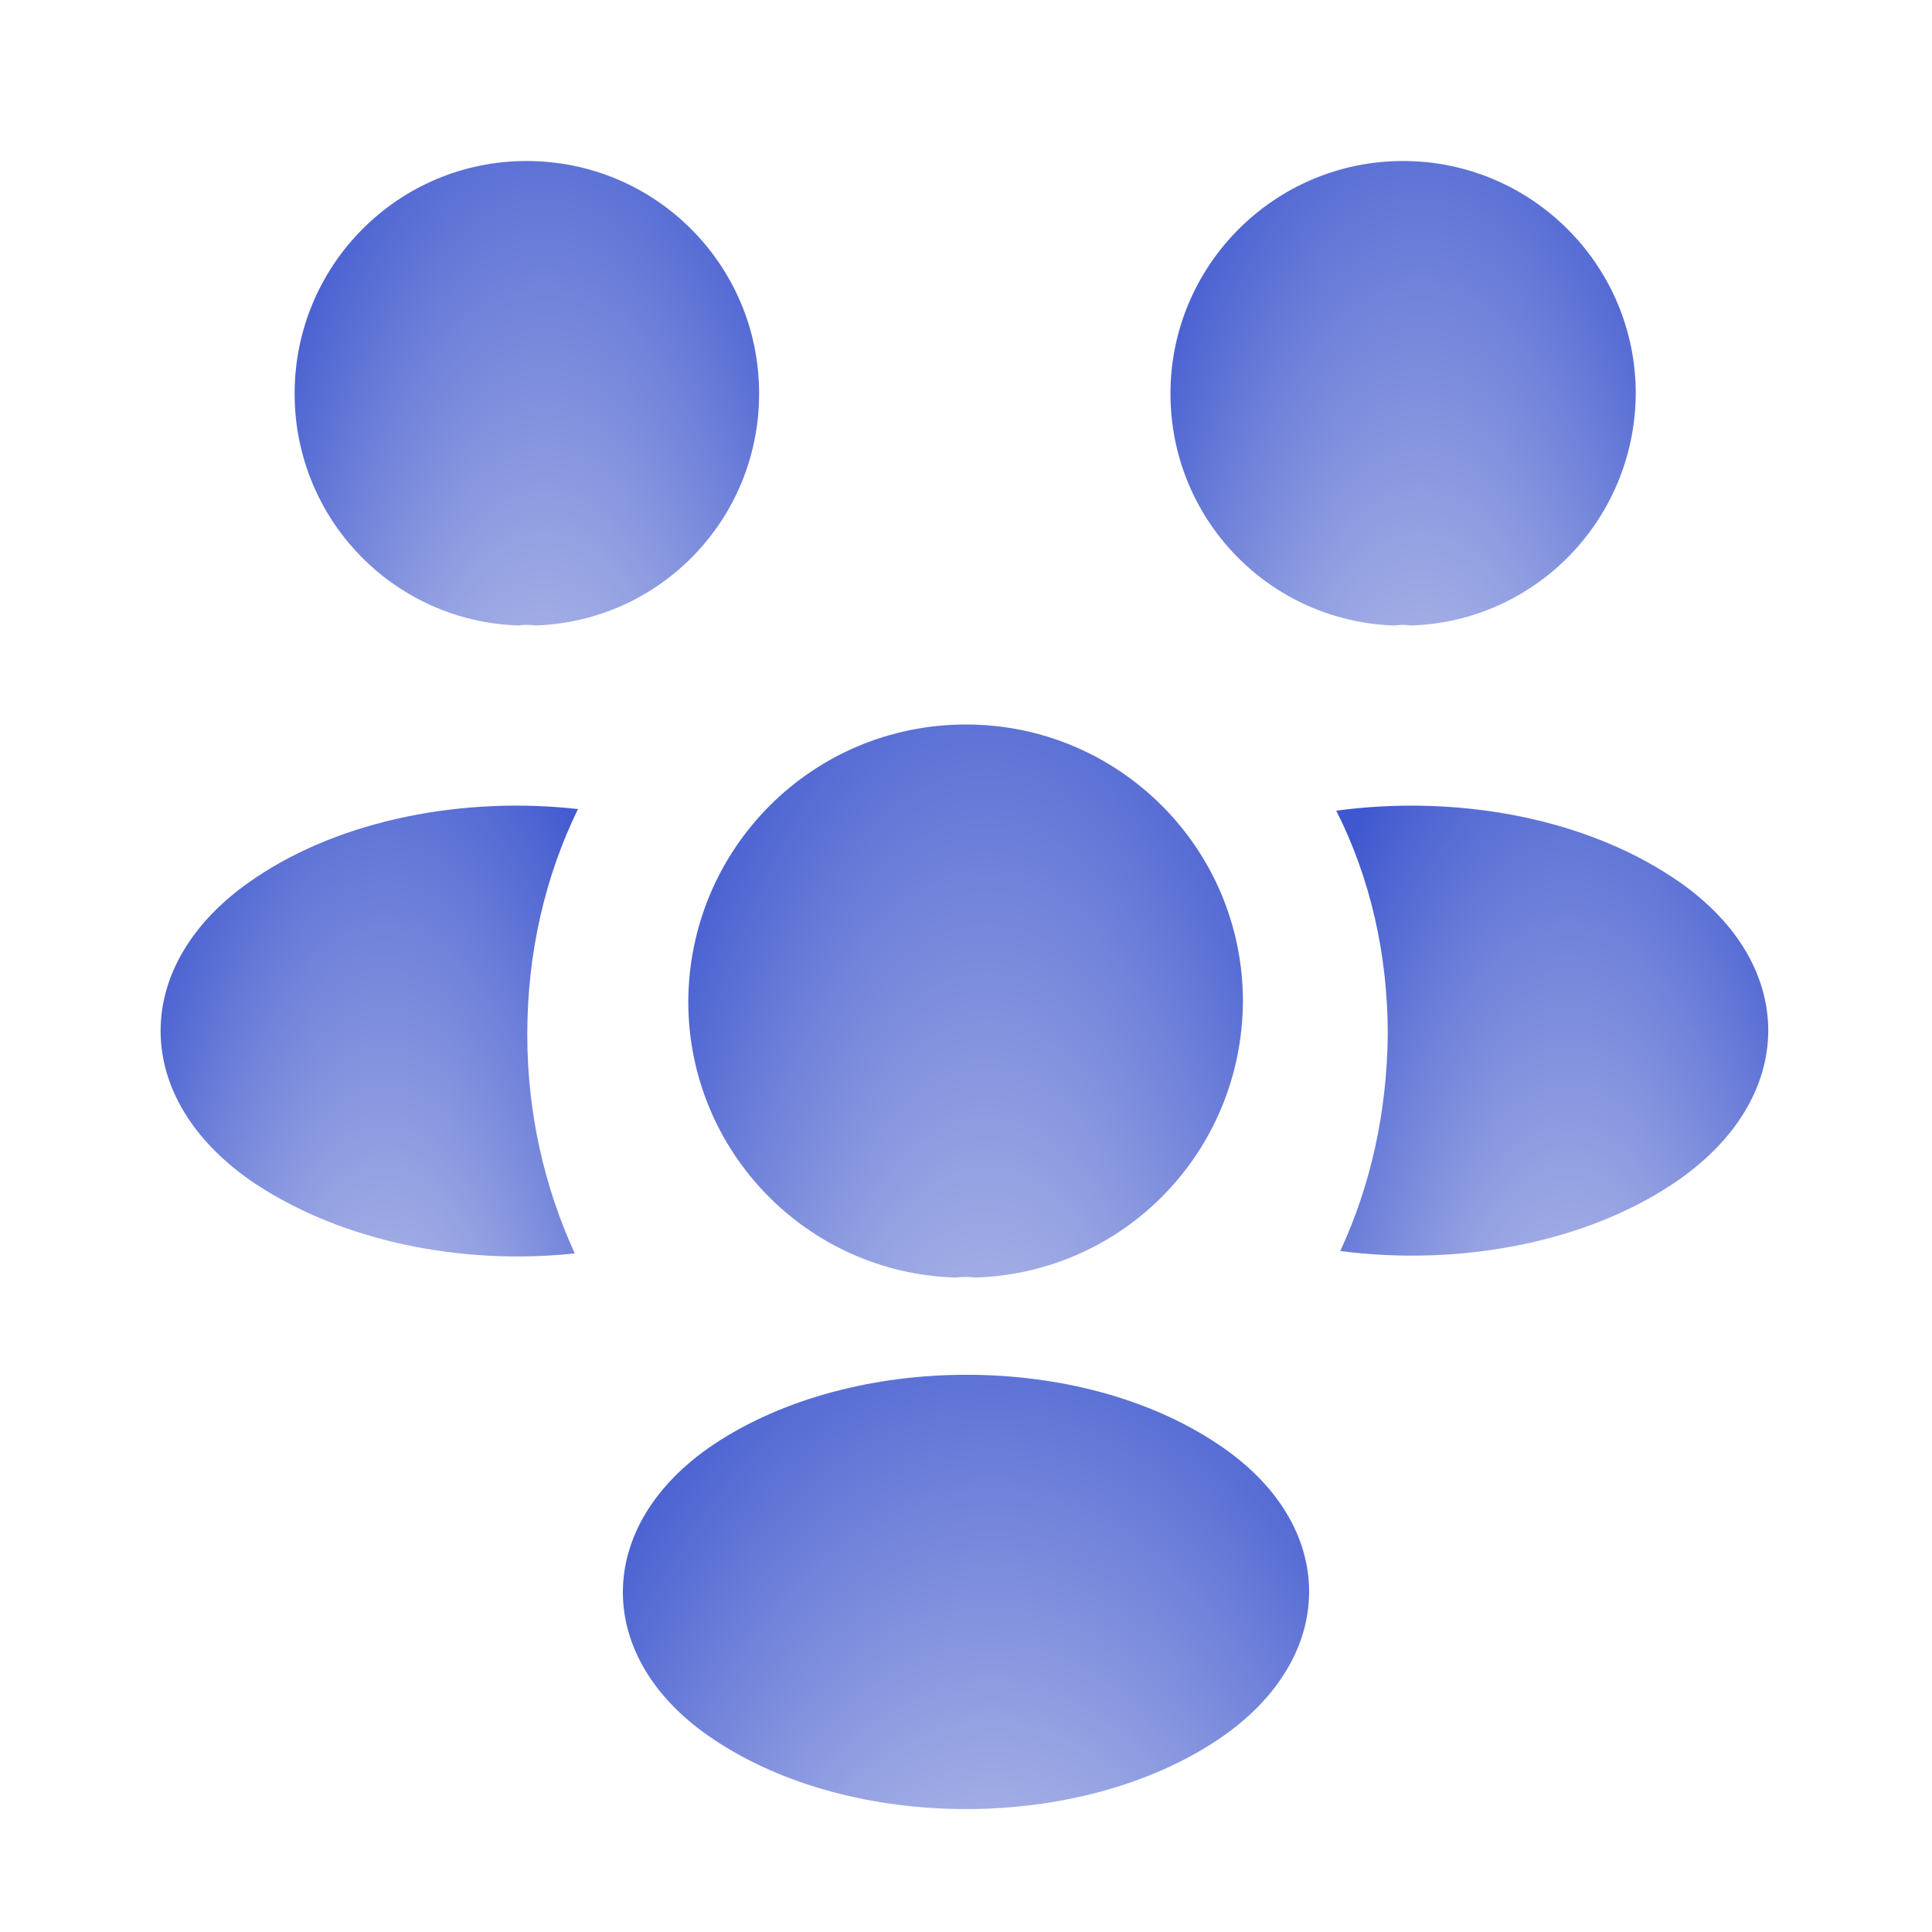
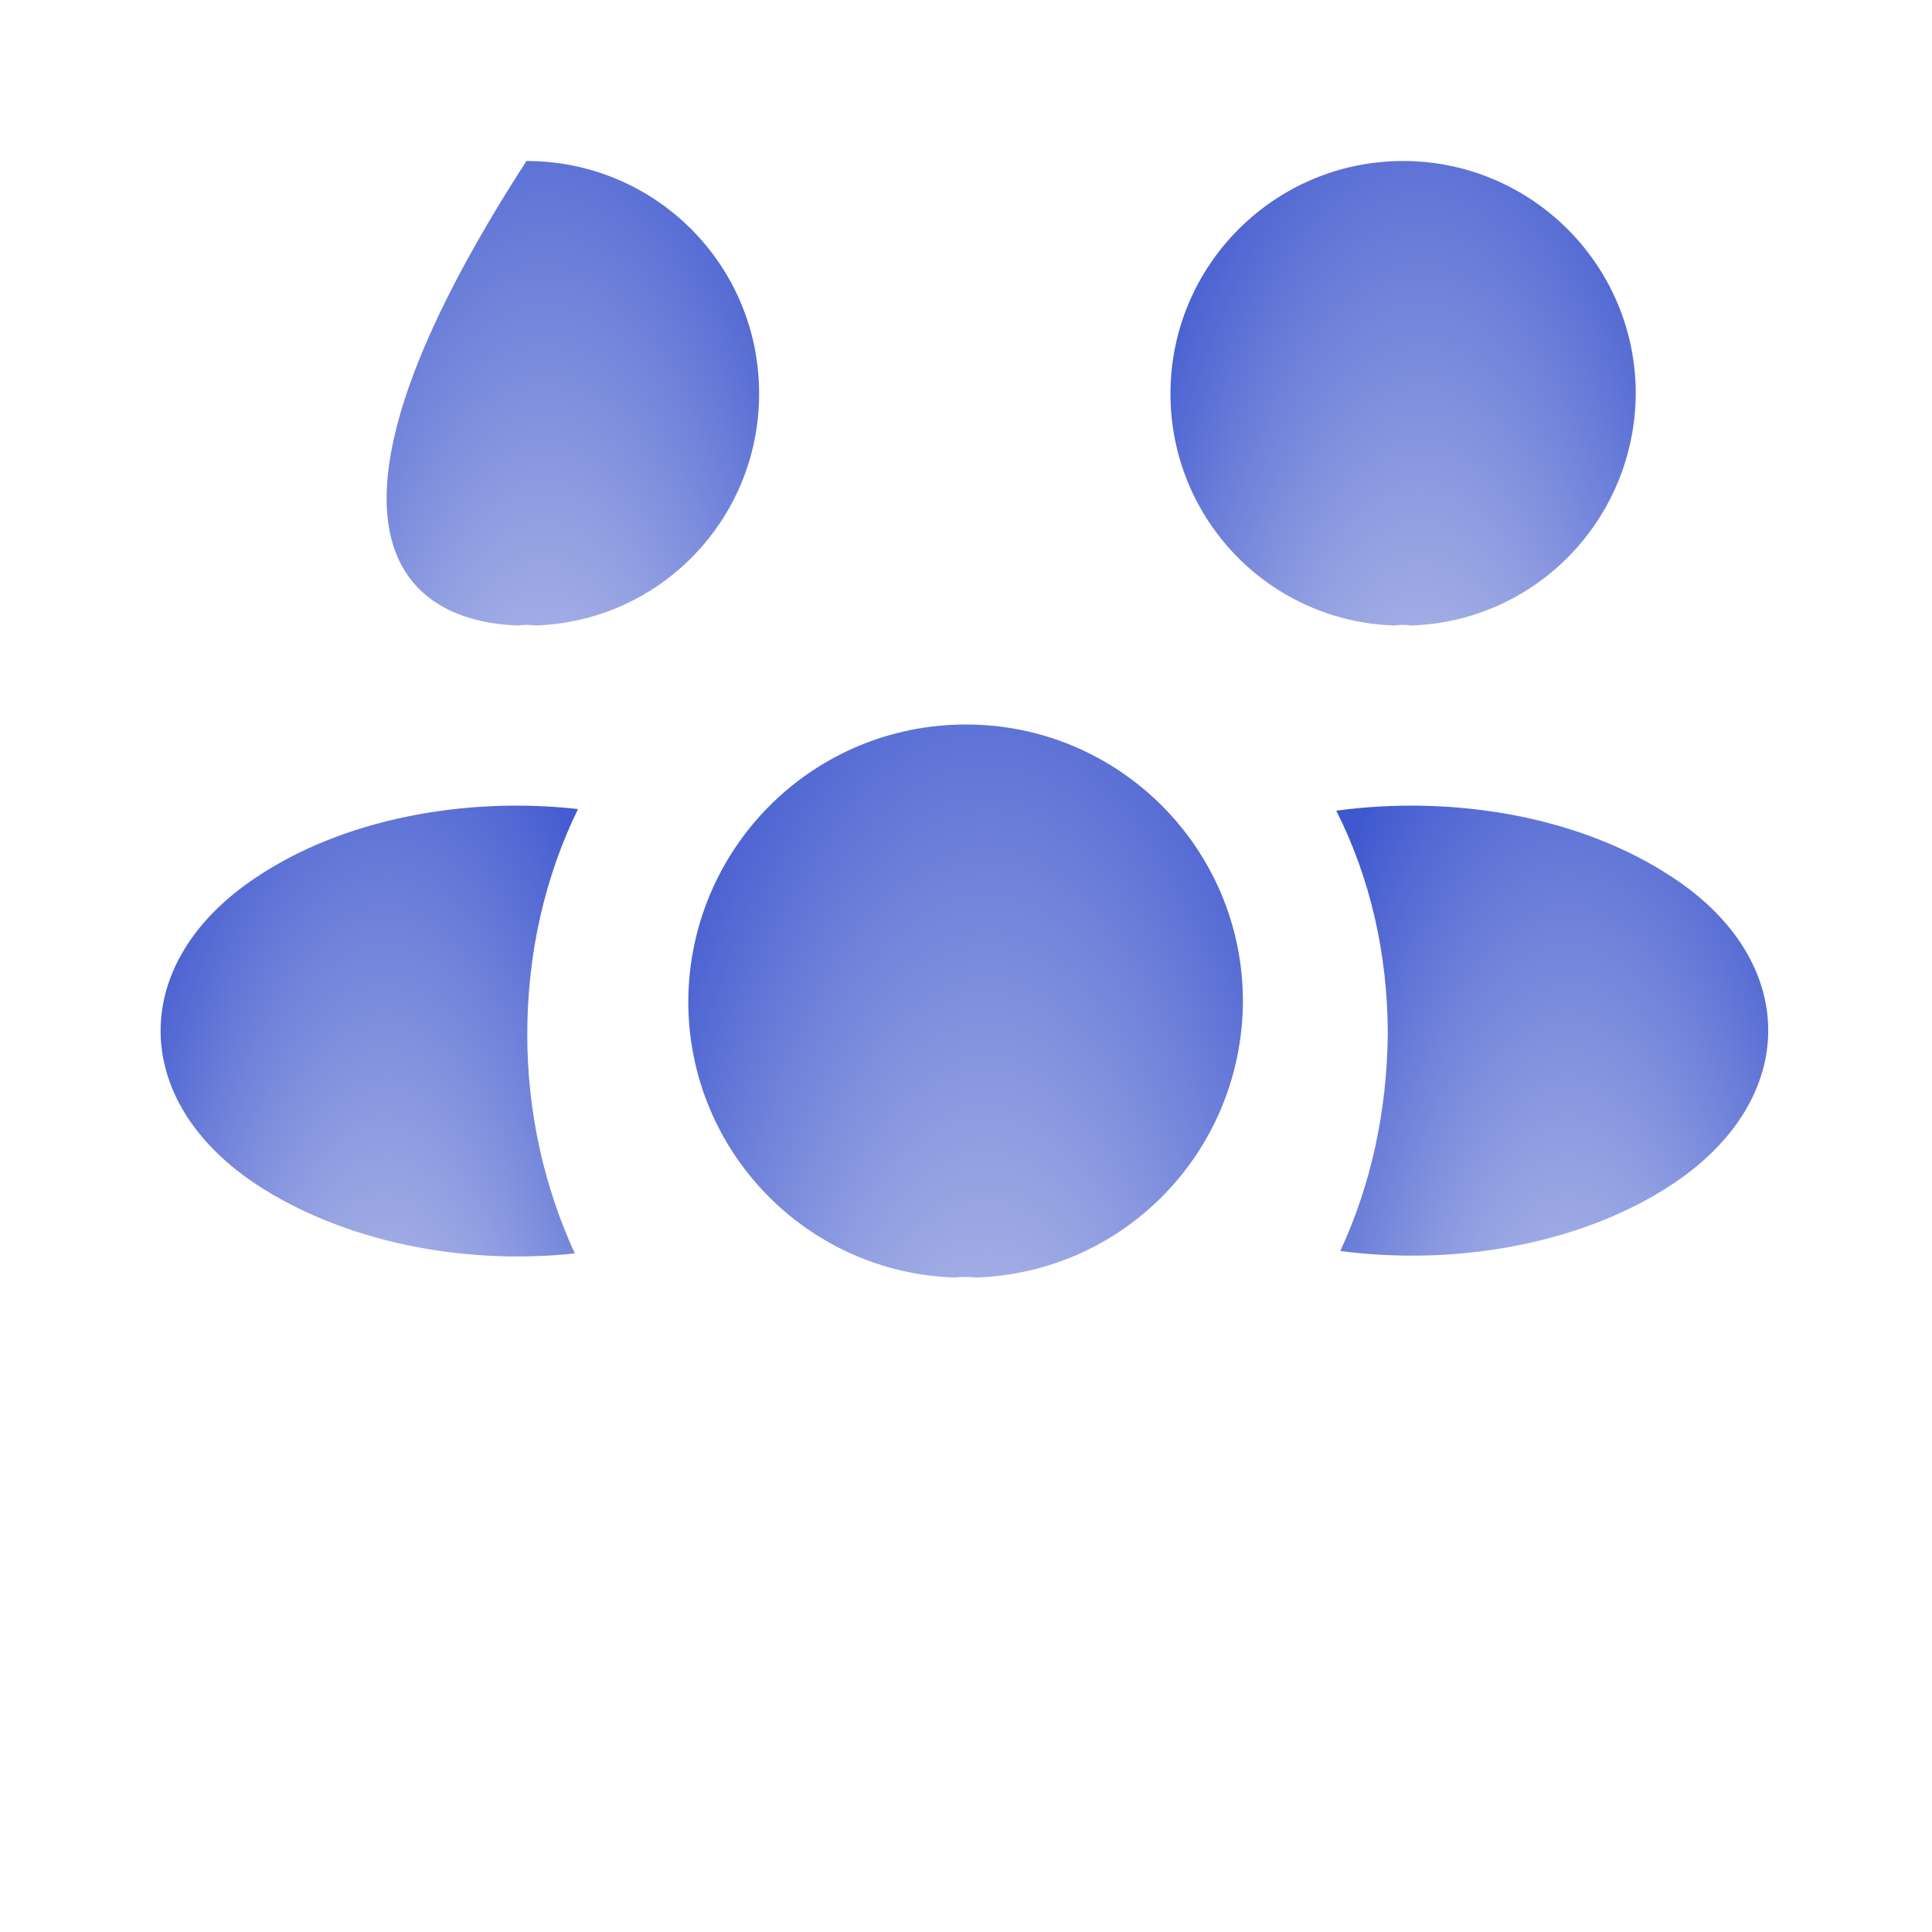
<svg xmlns="http://www.w3.org/2000/svg" width="48" height="48" viewBox="0 0 48 48" fill="none">
  <path d="M35.06 15.54C34.92 15.52 34.78 15.52 34.64 15.54C31.54 15.44 29.08 12.9 29.08 9.78C29.08 6.6 31.66 4 34.86 4C38.04 4 40.64 6.58 40.64 9.78C40.62 12.9 38.16 15.44 35.06 15.54Z" fill="url(#paint0_radial_1311_18733)" />
  <path d="M41.579 29.401C39.339 30.901 36.199 31.461 33.299 31.081C34.059 29.441 34.459 27.621 34.479 25.701C34.479 23.701 34.039 21.801 33.199 20.141C36.159 19.741 39.299 20.301 41.559 21.801C44.719 23.881 44.719 27.301 41.579 29.401Z" fill="url(#paint1_radial_1311_18733)" />
-   <path d="M12.88 15.54C13.02 15.52 13.16 15.52 13.3 15.54C16.4 15.44 18.86 12.9 18.86 9.78C18.86 6.58 16.28 4 13.08 4C9.9 4 7.32 6.58 7.32 9.78C7.32 12.9 9.78 15.44 12.88 15.54Z" fill="url(#paint2_radial_1311_18733)" />
+   <path d="M12.88 15.54C13.02 15.52 13.16 15.52 13.3 15.54C16.4 15.44 18.86 12.9 18.86 9.78C18.86 6.58 16.28 4 13.08 4C7.32 12.9 9.78 15.44 12.88 15.54Z" fill="url(#paint2_radial_1311_18733)" />
  <path d="M13.1 25.701C13.1 27.641 13.52 29.481 14.28 31.141C11.46 31.441 8.52 30.841 6.36 29.421C3.2 27.321 3.2 23.901 6.36 21.801C8.5 20.361 11.52 19.781 14.36 20.101C13.54 21.781 13.1 23.681 13.1 25.701Z" fill="url(#paint3_radial_1311_18733)" />
  <path d="M24.24 31.74C24.08 31.72 23.9 31.72 23.72 31.74C20.04 31.62 17.1 28.6 17.1 24.88C17.12 21.08 20.18 18 24 18C27.8 18 30.88 21.08 30.88 24.88C30.86 28.6 27.94 31.62 24.24 31.74Z" fill="url(#paint4_radial_1311_18733)" />
-   <path d="M17.74 35.881C14.72 37.901 14.72 41.221 17.74 43.221C21.18 45.521 26.82 45.521 30.26 43.221C33.28 41.201 33.28 37.881 30.26 35.881C26.84 33.581 21.2 33.581 17.74 35.881Z" fill="url(#paint5_radial_1311_18733)" />
  <defs>
    <radialGradient id="paint0_radial_1311_18733" cx="0" cy="0" r="1" gradientUnits="userSpaceOnUse" gradientTransform="translate(35.298 31.657) rotate(-90) scale(32.991 9.867)">
      <stop offset="0.442" stop-color="#AAB4E7" />
      <stop offset="1" stop-color="#3F58CF" />
    </radialGradient>
    <radialGradient id="paint1_radial_1311_18733" cx="0" cy="0" r="1" gradientUnits="userSpaceOnUse" gradientTransform="translate(38.972 46.81) rotate(-90) scale(31.963 9.161)">
      <stop offset="0.442" stop-color="#AAB4E7" />
      <stop offset="1" stop-color="#3F58CF" />
    </radialGradient>
    <radialGradient id="paint2_radial_1311_18733" cx="0" cy="0" r="1" gradientUnits="userSpaceOnUse" gradientTransform="translate(13.528 31.657) rotate(-90) scale(32.991 9.85)">
      <stop offset="0.442" stop-color="#AAB4E7" />
      <stop offset="1" stop-color="#3F58CF" />
    </radialGradient>
    <radialGradient id="paint3_radial_1311_18733" cx="0" cy="0" r="1" gradientUnits="userSpaceOnUse" gradientTransform="translate(9.568 46.86) rotate(-90) scale(32.022 8.852)">
      <stop offset="0.442" stop-color="#AAB4E7" />
      <stop offset="1" stop-color="#3F58CF" />
    </radialGradient>
    <radialGradient id="paint4_radial_1311_18733" cx="0" cy="0" r="1" gradientUnits="userSpaceOnUse" gradientTransform="translate(24.512 50.929) rotate(-90) scale(39.28 11.762)">
      <stop offset="0.442" stop-color="#AAB4E7" />
      <stop offset="1" stop-color="#3F58CF" />
    </radialGradient>
    <radialGradient id="paint5_radial_1311_18733" cx="0" cy="0" r="1" gradientUnits="userSpaceOnUse" gradientTransform="translate(24.646 60.015) rotate(-90) scale(30.847 14.554)">
      <stop offset="0.442" stop-color="#AAB4E7" />
      <stop offset="1" stop-color="#3F58CF" />
    </radialGradient>
  </defs>
</svg>